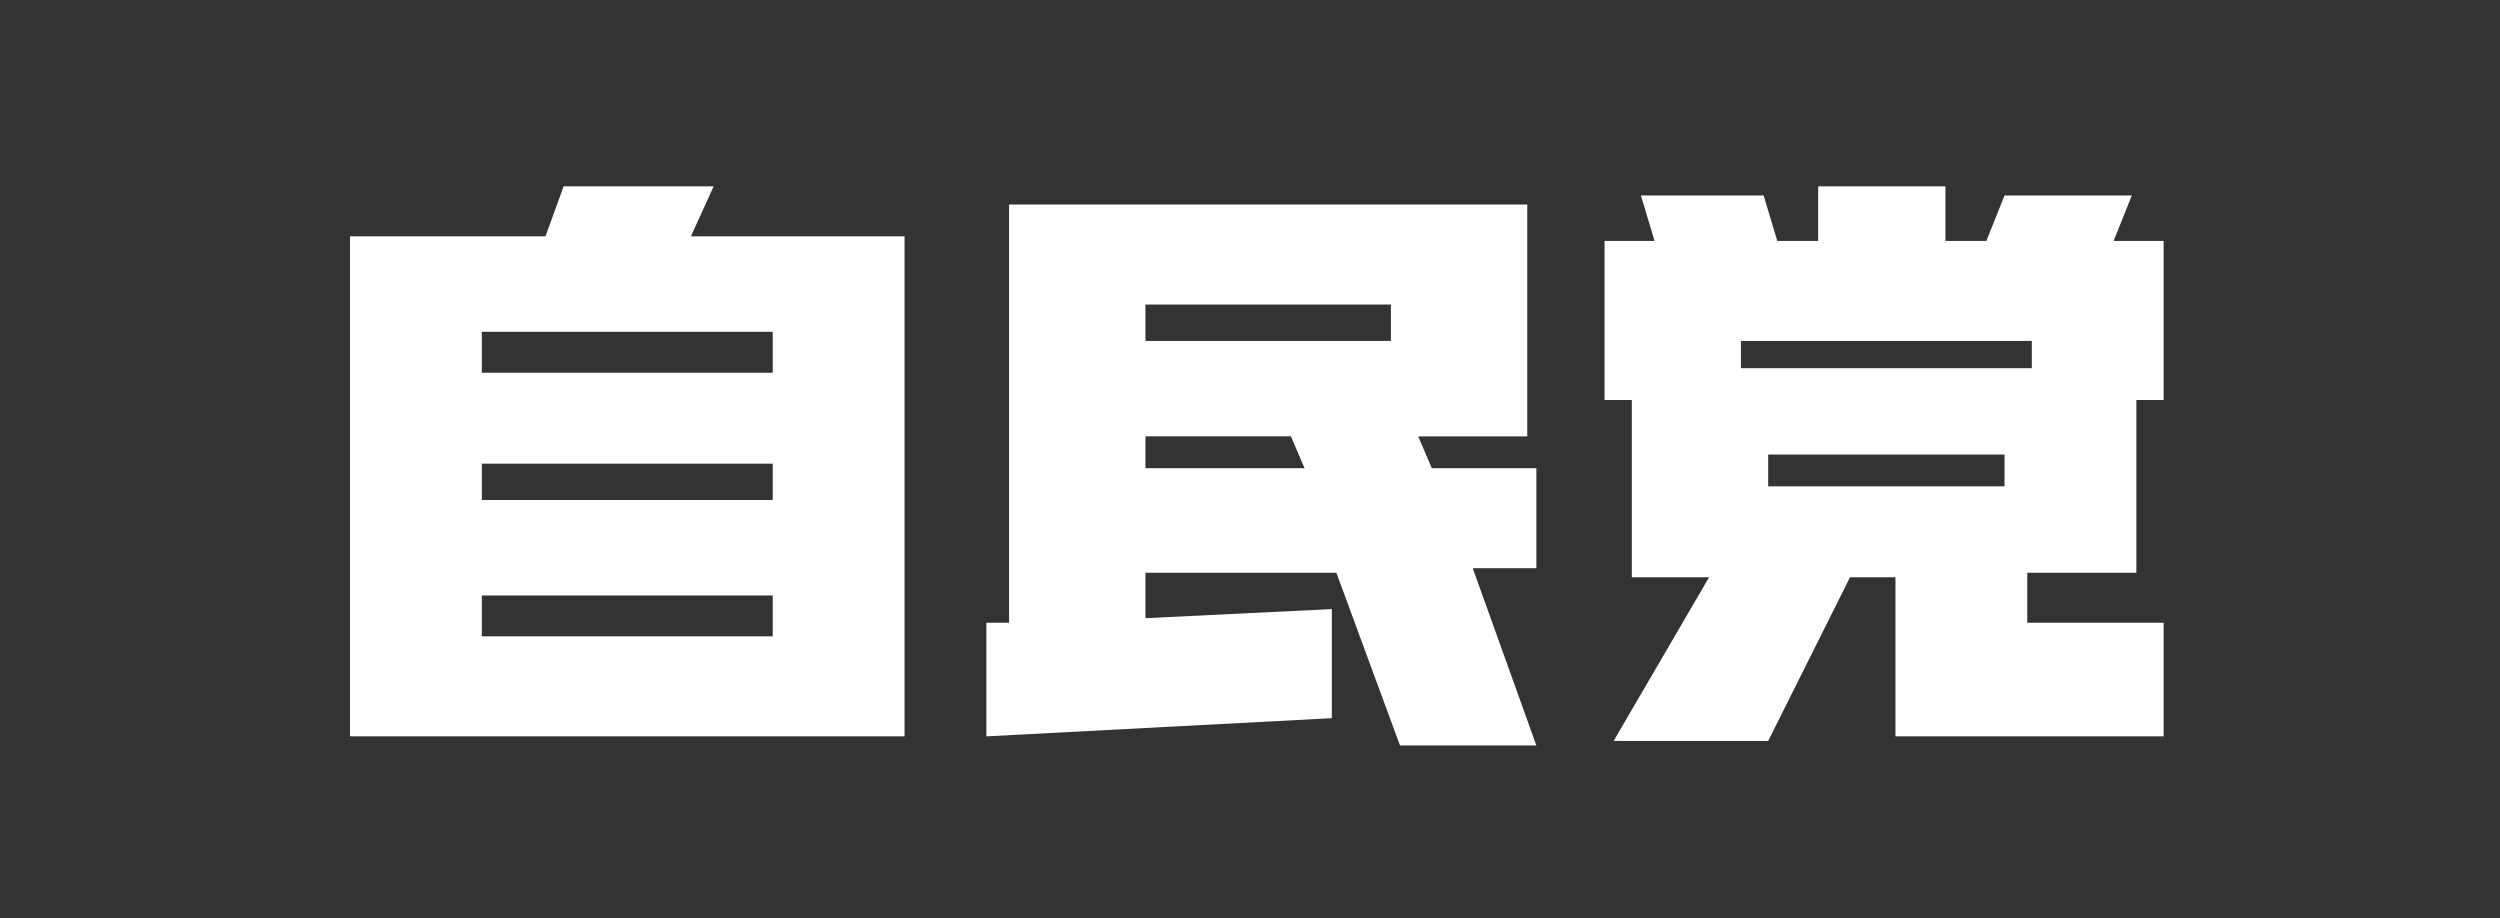
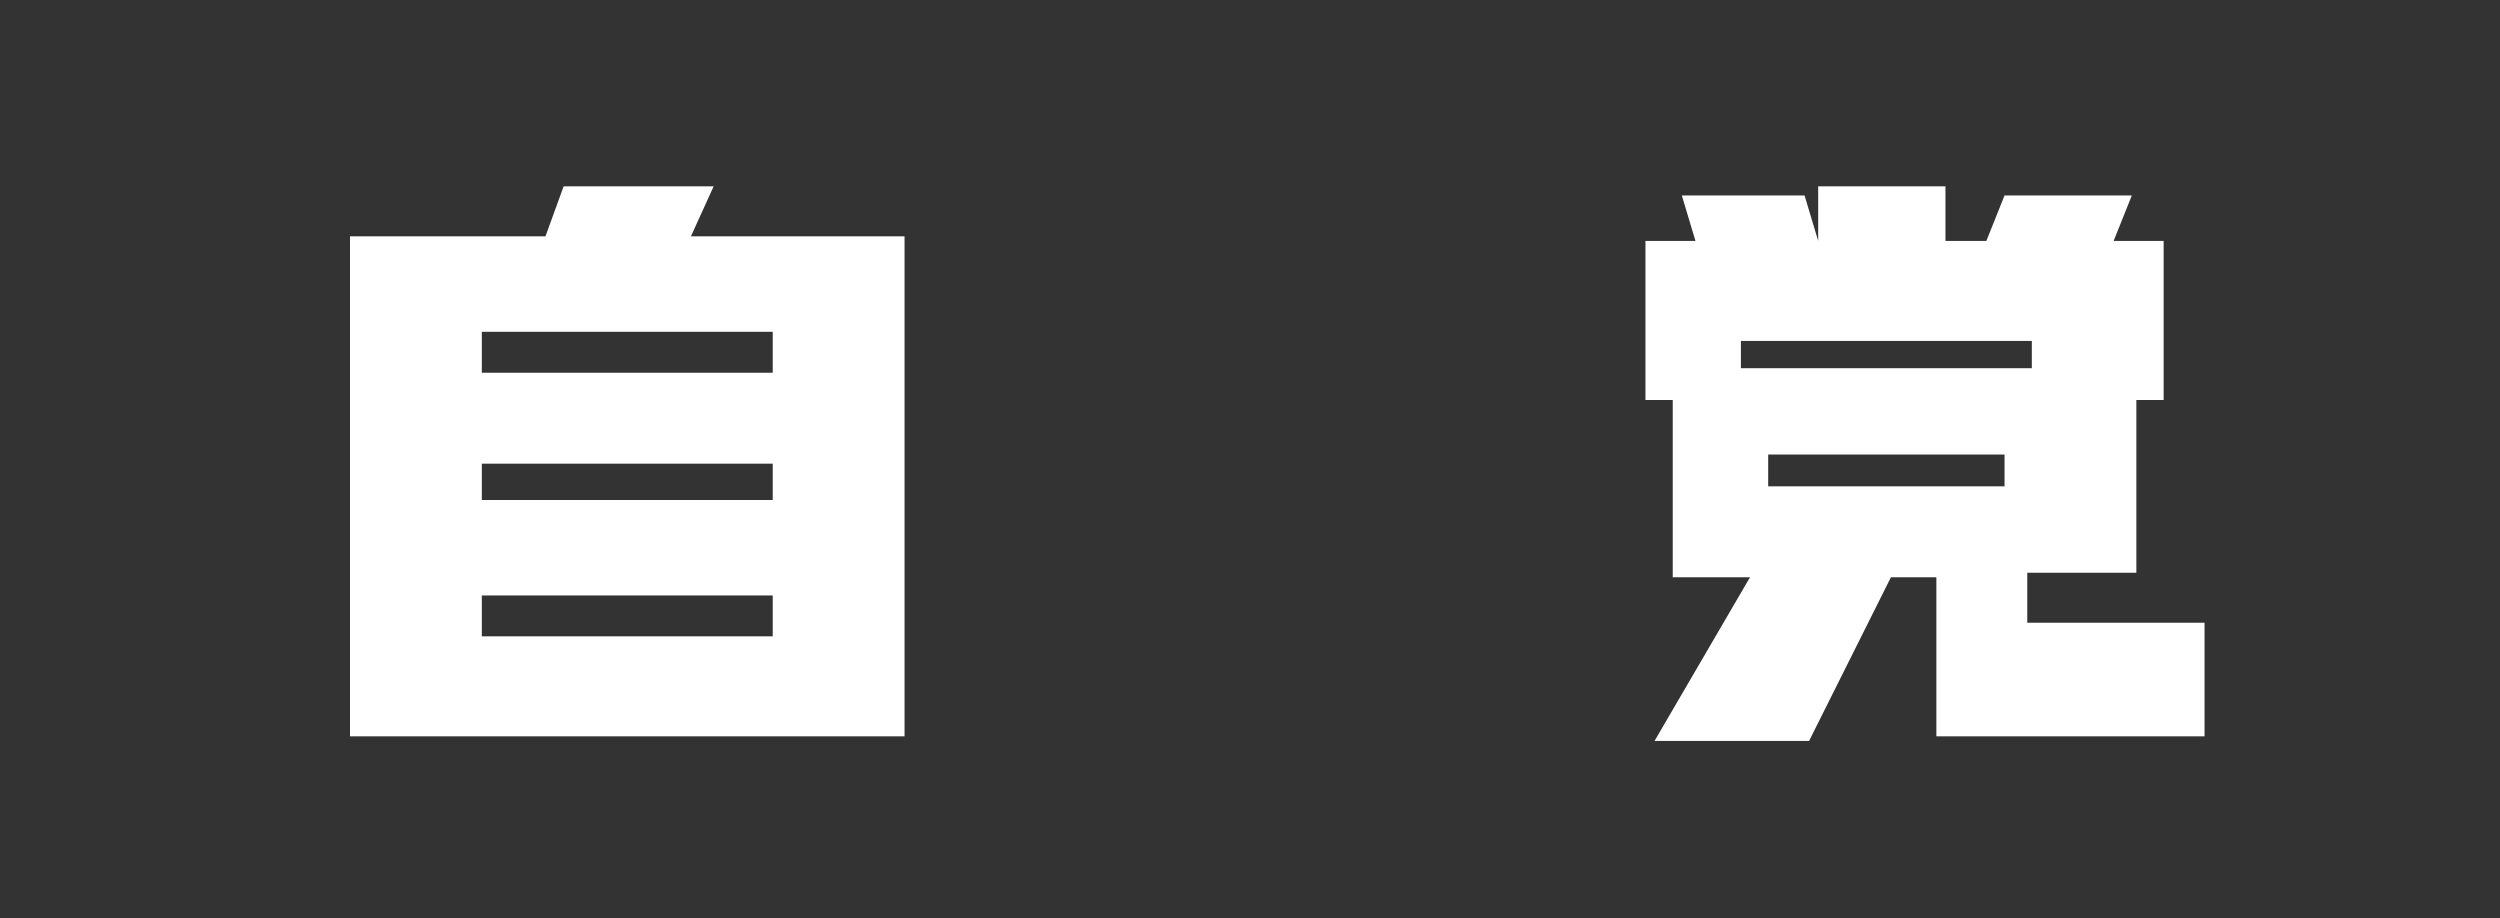
<svg xmlns="http://www.w3.org/2000/svg" version="1.1" id="レイヤー_1" x="0px" y="0px" viewBox="0 0 55 20.2" style="enable-background:new 0 0 55 20.2;" xml:space="preserve">
  <rect x="0" y="0" width="55" height="20.2" fill="#333333" stroke="none" />
  <style type="text/css">
	.st0{fill:#FFFFFF;}
</style>
  <g>
    <path class="st0" d="M10.6,7.3H17v0.9h-6.4V7.3z M19.9,5.2h-4.7l0.5-1.1h-3.3L12,5.2H7.7v11h12.2V5.2z M10.6,10.2H17V11h-6.4V10.2z    M10.6,13.1H17V14h-6.4V13.1z" />
-     <path class="st0" d="M25.2,6.7h5.4v0.8h-5.4V6.7z M32.4,12.5h1.4v-2.2h-2.3l-0.3-0.7h2.4V4.5H22.2v9.2l-0.5,0v2.5l7.6-0.4v-2.4   l-4.1,0.2v-1h4.2l1.4,3.8h3L32.4,12.5z M25.2,10.3V9.6h3.2l0.3,0.7H25.2z" />
-     <path class="st0" d="M38.3,7.5h6.4v0.6h-6.4V7.5z M47.5,13.7h-2.9v-1.1H47V8.8h0.6V5.3h-1.1l0.4-1h-2.8l-0.4,1h-0.9V4.1H40v1.2   h-0.9l-0.3-1h-2.7l0.3,1h-1.1v3.5h0.6v3.9h1.7l-2.1,3.6h3.4l1.8-3.6h1v3.5h5.9V13.7z M38.9,10h5.2v0.7h-5.2V10z" />
+     <path class="st0" d="M38.3,7.5h6.4v0.6h-6.4V7.5z M47.5,13.7h-2.9v-1.1H47V8.8h0.6V5.3h-1.1l0.4-1h-2.8l-0.4,1h-0.9V4.1H40v1.2   l-0.3-1h-2.7l0.3,1h-1.1v3.5h0.6v3.9h1.7l-2.1,3.6h3.4l1.8-3.6h1v3.5h5.9V13.7z M38.9,10h5.2v0.7h-5.2V10z" />
  </g>
</svg>